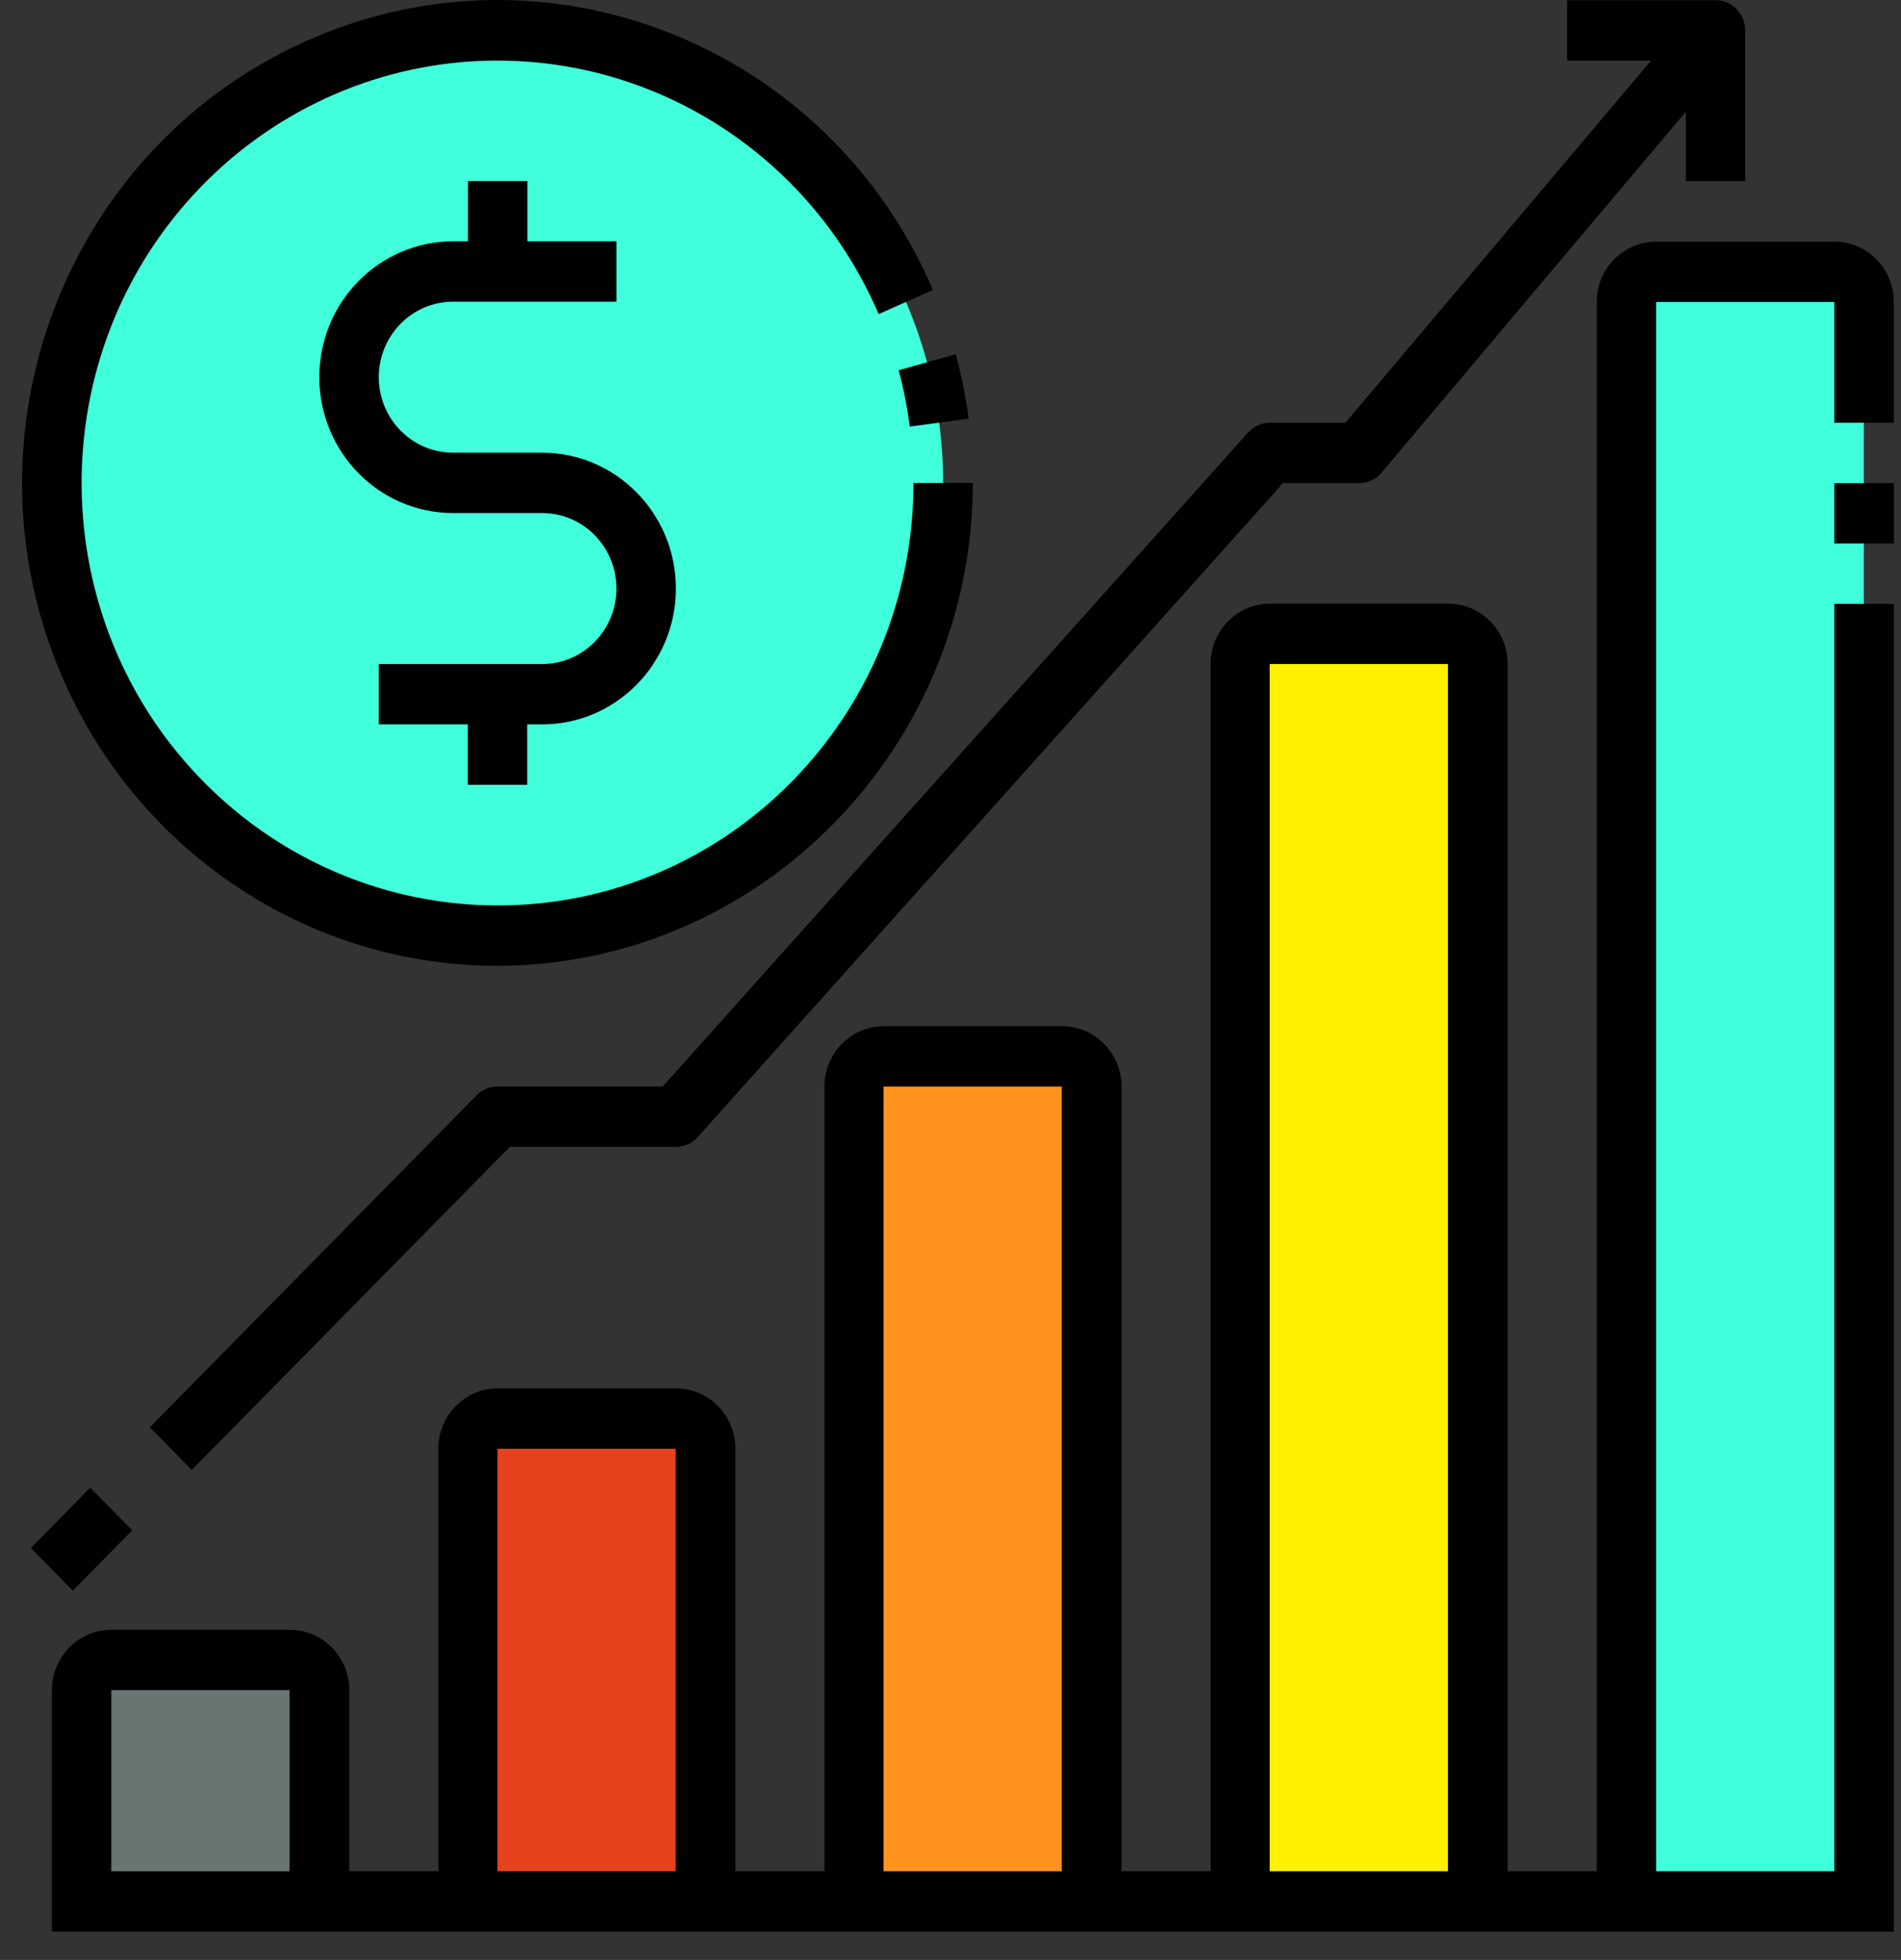
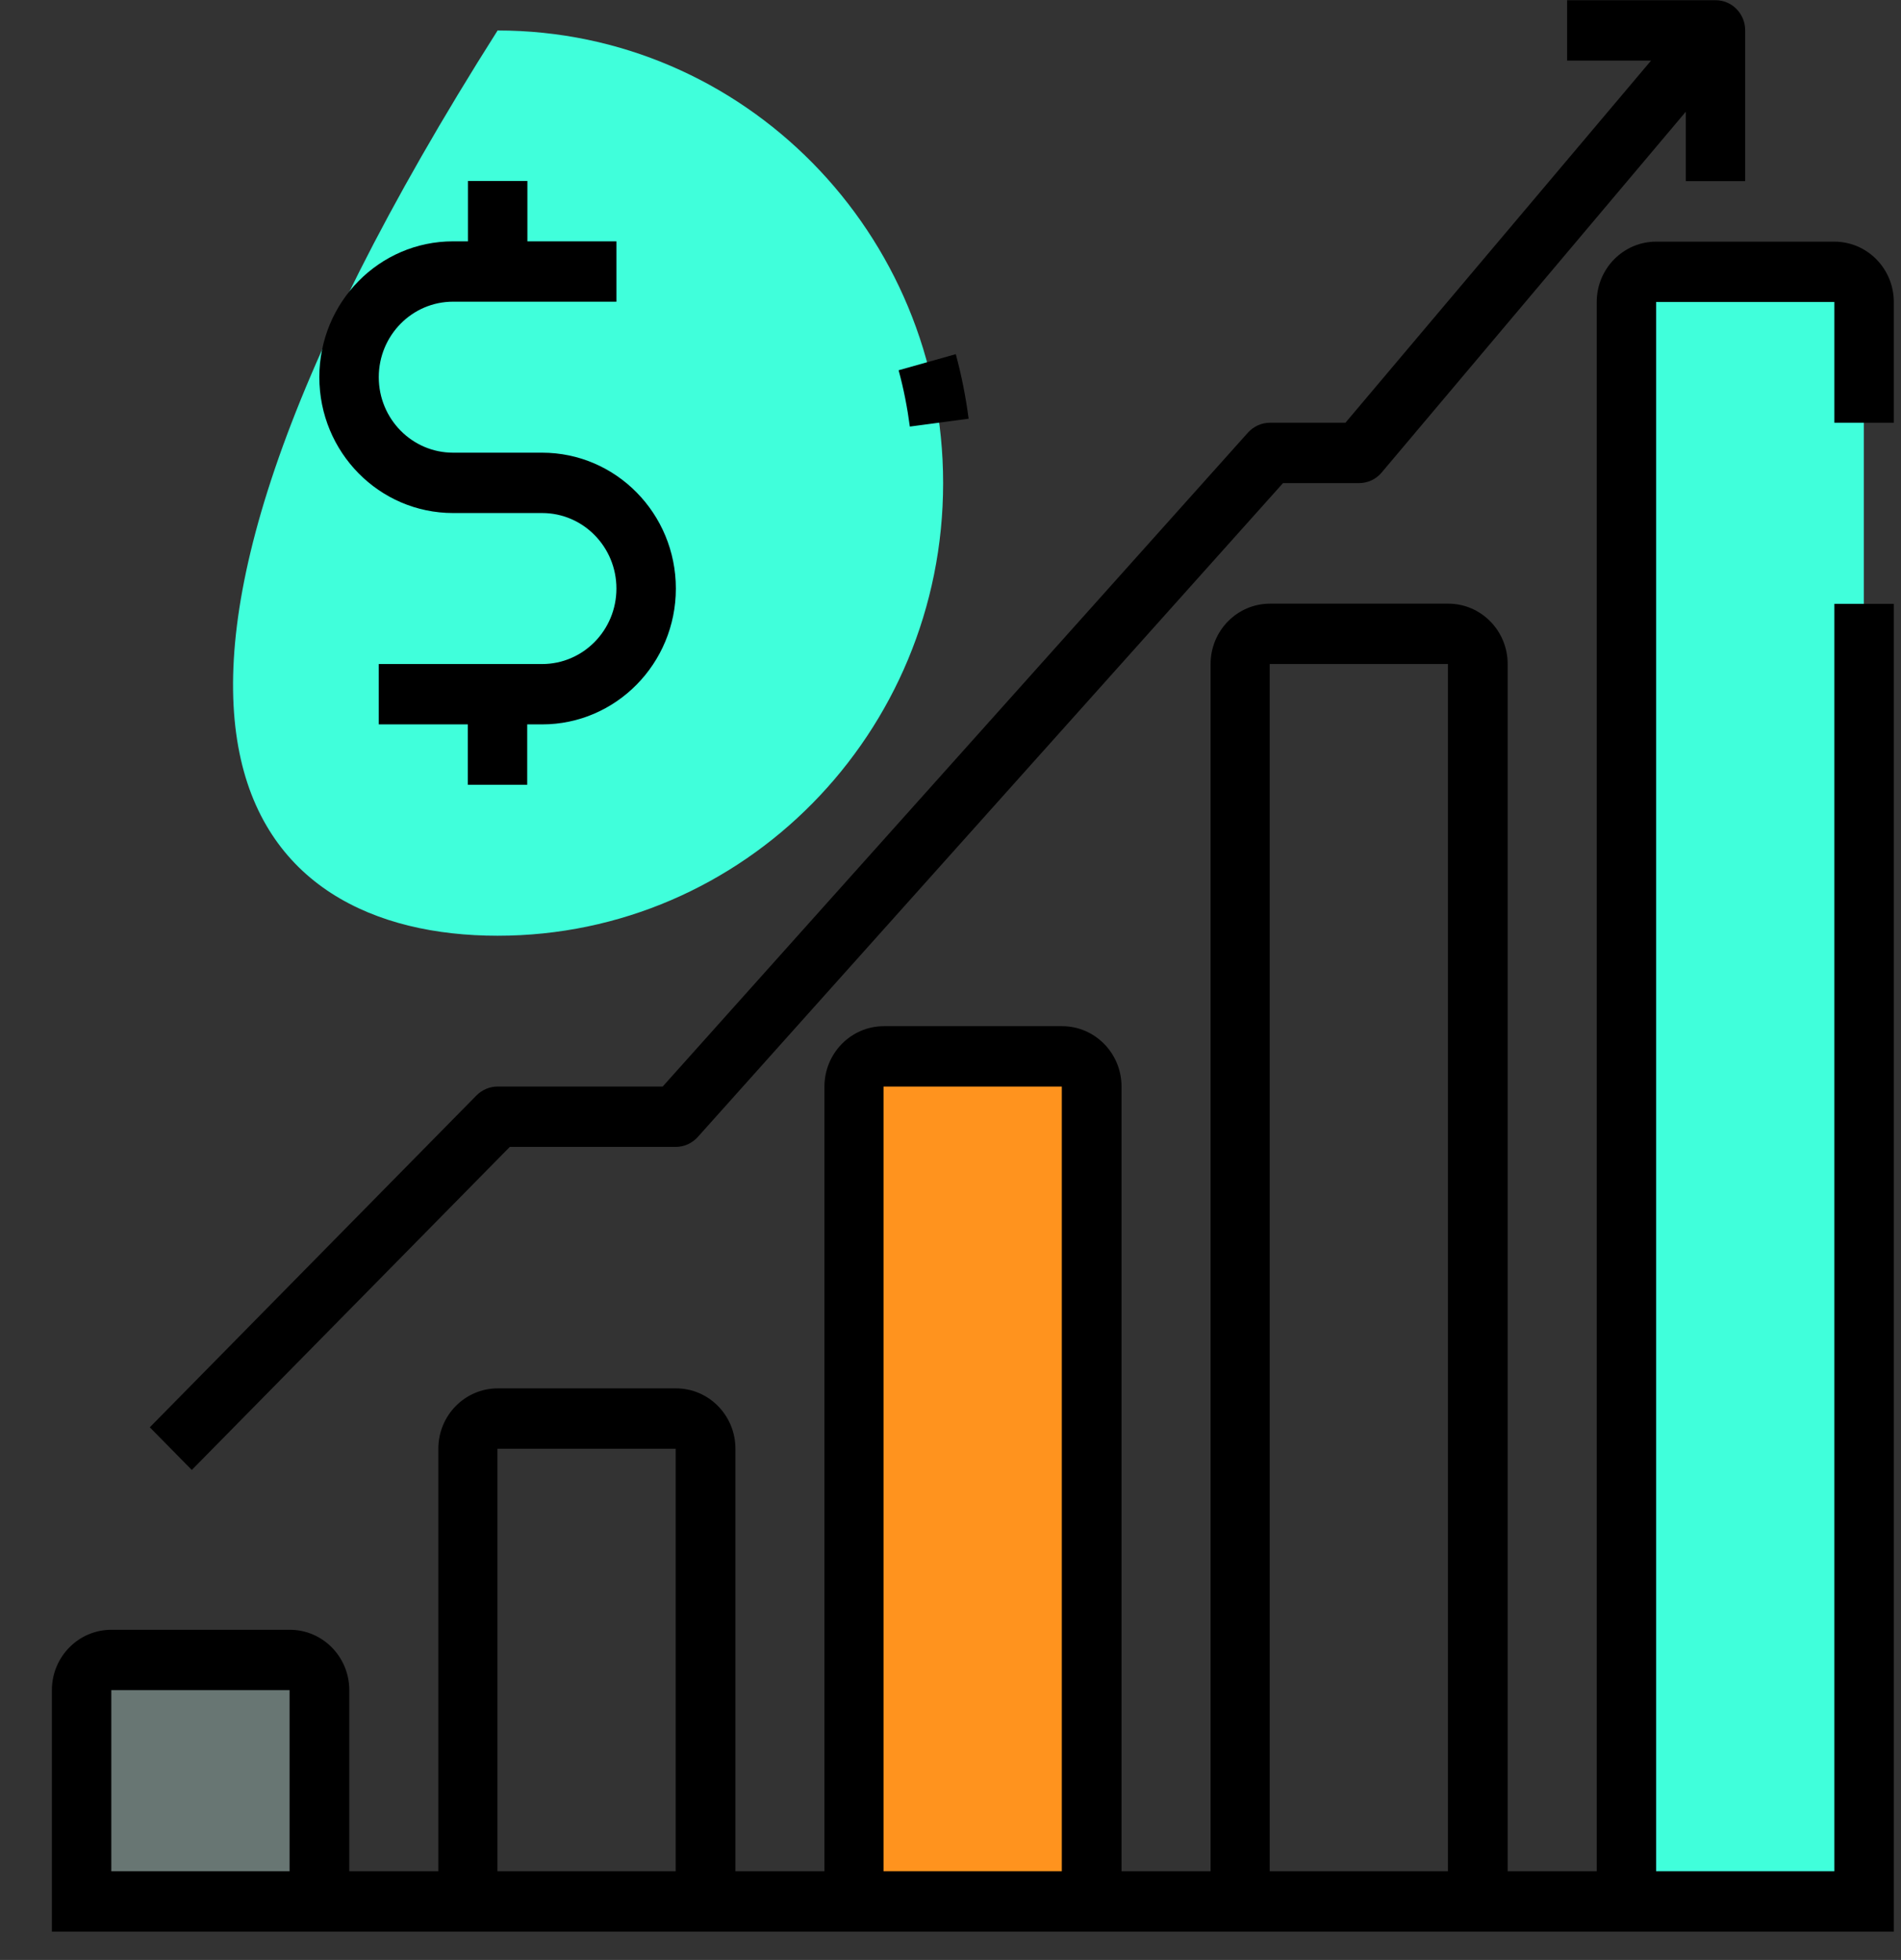
<svg xmlns="http://www.w3.org/2000/svg" width="65" height="67" viewBox="0 0 65 67" fill="none">
  <rect x="0" y="0" width="65" height="67" fill="#333333" stroke="none" />
  <path d="M37.324 65.003H29.198V37.149C29.198 36.577 29.653 36.12 30.211 36.12H36.306C36.869 36.12 37.319 36.582 37.319 37.149V65.003H37.324Z" fill="#FF931E" />
-   <path d="M24.122 65.003H15.995V49.53C15.995 48.957 16.451 48.501 17.009 48.501H23.103C23.667 48.501 24.116 48.963 24.116 49.53V65.003H24.122Z" fill="#E7421E" />
  <path d="M10.919 65.003H2.793V57.783C2.793 57.211 3.248 56.754 3.806 56.754H9.9C10.464 56.754 10.914 57.217 10.914 57.783V65.003H10.919Z" fill="#687673" />
-   <path d="M50.532 65.002H42.406V22.699C42.406 22.127 42.861 21.67 43.419 21.67H49.514C50.077 21.67 50.527 22.133 50.527 22.699V65.002H50.532Z" fill="#FFF100" />
  <path d="M63.735 65.002H55.609V10.324C55.609 9.752 56.064 9.295 56.622 9.295H62.717C63.28 9.295 63.73 9.758 63.73 10.324V65.002H63.735Z" fill="#40FFDB" />
-   <path d="M17.014 31.988C25.428 31.988 32.248 25.06 32.248 16.515C32.248 7.969 25.428 1.042 17.014 1.042C8.6 1.042 1.78 7.969 1.78 16.515C1.78 25.06 8.6 31.988 17.014 31.988Z" fill="#40FFDB" />
+   <path d="M17.014 31.988C25.428 31.988 32.248 25.06 32.248 16.515C32.248 7.969 25.428 1.042 17.014 1.042C1.78 25.06 8.6 31.988 17.014 31.988Z" fill="#40FFDB" />
  <path d="M62.722 8.261H56.627C55.506 8.261 54.596 9.185 54.596 10.324V63.968H51.551V22.7C51.551 21.561 50.641 20.636 49.52 20.636H43.425C42.303 20.636 41.393 21.561 41.393 22.7V63.968H38.348V37.144C38.348 36.005 37.438 35.08 36.317 35.08H30.222C29.101 35.08 28.19 36.005 28.19 37.144V63.968H25.146V49.524C25.146 48.385 24.236 47.461 23.114 47.461H17.019C15.898 47.461 14.988 48.385 14.988 49.524V63.968H11.943V57.778C11.943 56.639 11.033 55.714 9.911 55.714H3.806C2.684 55.714 1.774 56.639 1.774 57.778V66.032H64.754V20.642H62.722V63.968H56.627V10.324H62.722V14.451H64.754V10.324C64.754 9.185 63.844 8.261 62.722 8.261ZM3.806 63.968V57.778H9.901V63.968H3.806ZM17.009 63.968V49.524H23.103V63.968H17.009ZM30.211 63.968V37.144H36.306V63.968H30.211ZM43.414 63.968V22.7H49.509V63.968H43.414Z" fill="black" />
-   <path d="M62.722 16.515H64.754V18.578H62.722V16.515Z" fill="black" />
  <path d="M31.105 14.583L33.12 14.314C33.023 13.571 32.877 12.834 32.681 12.107L30.726 12.657C30.899 13.29 31.024 13.934 31.11 14.583H31.105Z" fill="black" />
-   <path d="M17.014 33.017H17.187C26.083 32.89 33.24 25.544 33.267 16.509H31.235C31.235 24.488 24.869 30.953 17.019 30.953C13.297 30.953 9.722 29.473 7.062 26.826C1.449 21.247 1.357 12.102 6.85 6.407C9.489 3.672 13.091 2.109 16.862 2.071H17.008C22.664 2.071 27.784 5.471 30.043 10.737L31.901 9.912C28.315 1.553 18.737 -2.265 10.513 1.383C2.283 5.031 -1.476 14.759 2.115 23.112C4.7 29.126 10.551 33.017 17.008 33.017H17.014Z" fill="black" />
  <path d="M18.027 26.826V24.763H18.536C21.061 24.763 23.109 22.683 23.109 20.119C23.109 17.555 21.061 15.475 18.536 15.475H15.492C14.089 15.475 12.951 14.319 12.951 12.894C12.951 11.469 14.089 10.313 15.492 10.313H21.077V8.25H18.033V6.187H16.001V8.25H15.492C12.967 8.25 10.919 10.33 10.919 12.894C10.919 15.458 12.967 17.538 15.492 17.538H18.536C19.94 17.538 21.077 18.694 21.077 20.119C21.077 21.544 19.94 22.7 18.536 22.7H12.951V24.763H15.996V26.826H18.027Z" fill="black" />
  <path d="M17.014 37.143C16.743 37.143 16.488 37.253 16.293 37.446L5.122 48.792L6.558 50.25L17.431 39.207H23.103C23.39 39.207 23.661 39.086 23.856 38.871L43.869 16.515H46.469C46.767 16.515 47.049 16.383 47.239 16.157L57.641 3.82V6.192H59.672V1.036C59.672 0.464 59.217 0.007 58.659 0.007H53.583V2.071H56.454L46.004 14.451H43.425C43.138 14.451 42.867 14.572 42.672 14.787L22.659 37.143H17.014Z" fill="black" />
-   <path d="M1.054 52.919L3.085 50.856L4.521 52.314L2.489 54.377L1.054 52.919Z" fill="black" />
</svg>